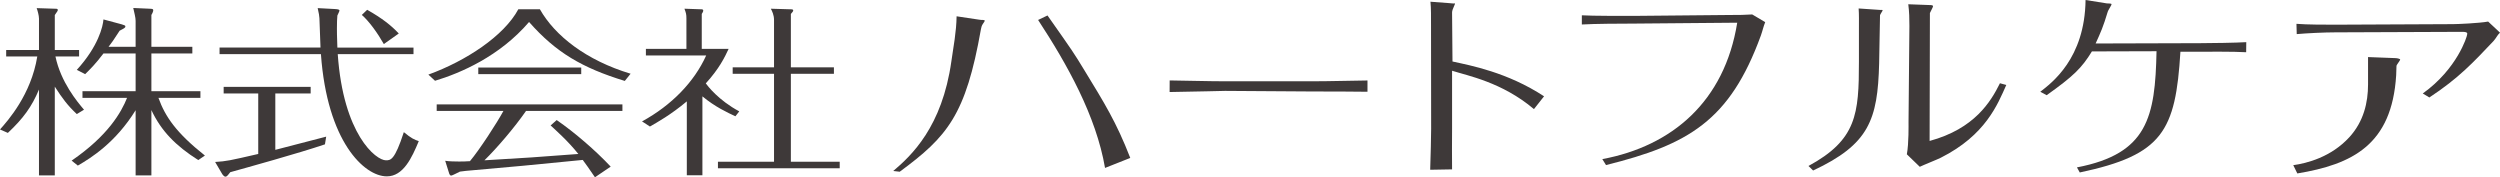
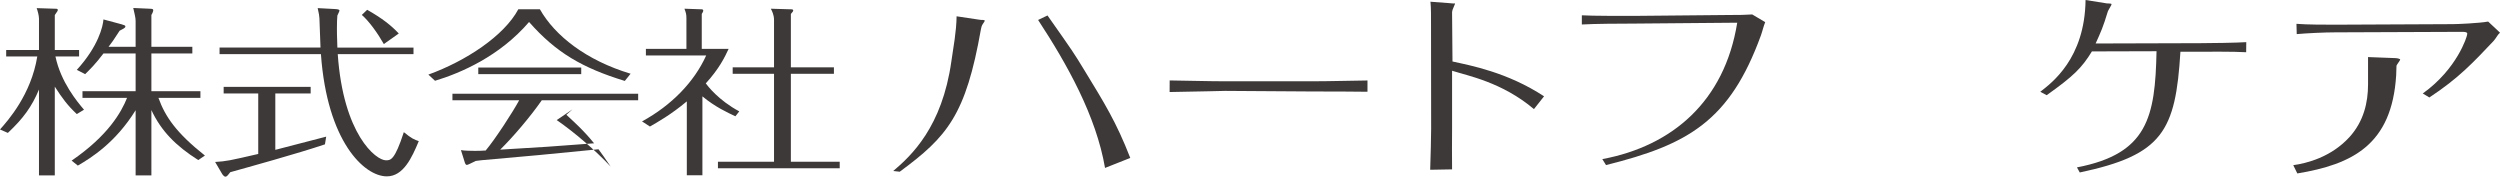
<svg xmlns="http://www.w3.org/2000/svg" id="_レイヤー_2" width="260.26" height="18.455" viewBox="0 0 260.26 18.455">
  <defs>
    <style>.cls-1{fill:#3e3939;stroke-width:0px;}</style>
  </defs>
  <g id="footer">
    <path class="cls-1" d="m92.991,17.8c1.885-1.598,5.091-4.583,6.052-11.427.214-1.517.517-3.017.543-4.677l2.362.354c.237.053.567-.016.567.11,0,.061-.115.212-.199.338-.125.183-.165.378-.196.541-1.578,8.935-3.488,11.183-8.455,14.839l-.674-.077Zm22.048-.317c-.933-5.429-3.948-10.793-6.968-15.405l.978-.468c2.704,3.839,2.737,3.892,3.854,5.726,2.046,3.355,3.307,5.36,4.762,9.105l-2.626,1.041Z" />
    <path class="cls-1" d="m121.767,8.373c1.506.016,4.09.089,5.715.089h9.108c1.812,0,4.005-.065,5.77-.085v1.175c-.728-.02-4.322-.029-5.751-.029l-9.078-.061c-.265,0-2.637.073-5.77.118l.006-1.208Z" />
    <path class="cls-1" d="m148.974,2.57c0-.687.013-1.749-.058-2.391l1.947.146c.128,0,.41.057.571.029.16-.029-.267.561-.267.948l.043,5.1c1.866.411,5.708,1.118,9.533,3.623l-1.053,1.334c-3.327-2.814-6.941-3.485-8.523-3.994v6.035c0,1.533-.026,2.729,0,4.233l-2.279.041c.049-1.309.1-3.615.1-4.274l-.013-10.829Z" />
    <path class="cls-1" d="m166.808,16.564c7.268-1.358,12.725-6.002,14.044-14.201l-10.777.093c-1.326,0-4.115.016-5.399.093v-.956c1.066.069,4.365.061,5.429.061l9.513-.09c1.513,0,2.136-.016,2.795-.061l1.352.801c-.194.48-.27.887-.449,1.387-3.246,8.906-7.568,11.363-16.123,13.493l-.386-.622Z" />
-     <path class="cls-1" d="m195.626,6.596c-.149,5.884-1.051,8.43-6.874,11.155l-.482-.472c5.015-2.725,5.252-5.397,5.252-10.862v-3.518c0-.586.016-1.464-.031-2.017l2.226.151c.145.02.27-.045.27.057,0,.049-.27.423-.27.504l-.091,5.002Zm3.151-3.876c0-.773-.015-1.496-.118-2.277l2.279.085c.129,0,.299.016.299.122s-.293.606-.326.708l-.031,13.315c4.683-1.273,6.376-4.095,7.322-6.007l.661.179c-.9,2.025-2.161,5.23-6.813,7.572-.317.167-1.853.777-2.193.947l-1.346-1.301c.213-1.139.175-3.131.175-3.343l.091-10Z" />
    <path class="cls-1" d="m212.403,9.553c1.164-.911,4.637-3.436,4.712-9.553l2.222.354c.148.02.482-.016.482.09,0,.118-.373.647-.392.769-.486,1.611-.729,2.139-1.263,3.314l10.902-.032c1.034,0,3.79-.041,4.78-.106l-.011,1.049c-1.208-.081-4.405-.053-4.8-.053h-2.044c-.505,8.247-1.832,10.744-10.478,12.57l-.294-.529c7.381-1.419,8.144-5.258,8.285-12.094l-6.727.02c-1.065,1.74-1.929,2.578-4.71,4.559l-.665-.358Z" />
    <path class="cls-1" d="m243.147,3.367c-1.147,0-2.993.089-4.048.183l-.029-1.07c1.084.09,2.981.09,4.077.09l12.216-.057c.484,0,2.731-.098,3.663-.268l1.233,1.155c-.272.236-.414.598-.692.891-2.071,2.188-3.602,3.843-6.663,5.856l-.685-.415c3.598-2.574,4.615-5.95,4.615-6.12,0-.09.155-.297-.505-.297l-13.181.053Zm3.376,2.574l2.869.11c.161,0,.475.077.475.147,0,.106-.383.553-.383.663l-.033.976c-.449,7.251-4.574,9.272-10.291,10.22l-.422-.862c1.406-.195,3.934-.83,5.843-2.916,1.489-1.631,1.942-3.611,1.942-5.482v-2.855Z" />
    <path class="cls-1" d="m7.996,11.875c-.959-.895-1.496-1.623-2.292-2.855v9.24h-1.646v-8.938c-.752,1.793-1.638,3.009-3.24,4.514l-.818-.358c.818-.919,3.235-3.623,3.882-7.6H.643v-.675h3.416V1.932c0-.317-.155-.862-.242-1.086l1.888.061c.2,0,.312,0,.312.13,0,.073-.027.13-.312.529v3.636h2.528v.675h-2.461c.561,2.684,2.279,4.725,2.974,5.543l-.749.455Zm-.539,4.847c3.794-2.603,5.17-5.03,5.77-6.535h-4.641v-.695h5.533v-3.928h-3.349c-.828,1.098-1.4,1.659-1.907,2.155l-.866-.447c2.235-2.444,2.723-4.526,2.773-5.25l1.904.512c.269.081.38.122.38.212,0,.13-.072.175-.6.451-.599.939-.891,1.342-1.154,1.676h2.818v-2.704c0-.354-.136-.826-.245-1.338l1.73.077c.242.016.35.016.35.163,0,.097-.081.313-.193.484v3.318h4.263v.691h-4.263v3.928h5.104v.695h-4.37c.709,1.972,1.864,3.648,4.837,6.006l-.691.472c-2.331-1.476-3.862-3.026-4.88-5.205v6.799h-1.642v-6.783c-2.091,3.38-4.643,4.966-6.017,5.763l-.645-.517Z" />
    <path class="cls-1" d="m28.66,15.6c1.727-.439,3.725-.96,5.297-1.375l-.129.801c-2.755.935-8.239,2.448-9.858,2.9-.262.333-.353.468-.511.468-.109,0-.262-.171-.309-.248l-.754-1.285c1.222-.081,1.395-.122,4.488-.833v-6.295h-3.6v-.687h9.058v.687h-3.68v5.868ZM34.899.943c.24.02.439.029.439.167,0,.081-.216.48-.216.504-.03.317-.047.72-.047,1.334,0,.163,0,.903.047,2.005h7.925v.683h-7.886c.576,8.361,3.974,11.053,5.015,11.053.488,0,.912,0,1.865-2.932.78.647,1.093.781,1.555.935-.712,1.712-1.601,3.668-3.326,3.668-2.357,0-6.217-3.636-6.86-12.725h-10.553v-.683h10.509c-.026-.439-.113-2.932-.113-3.058,0-.158-.067-.577-.181-1.049l1.827.098Zm5.059,3.644c-.642-1.135-1.515-2.354-2.29-3.034l.556-.533c1.578.891,2.533,1.655,3.289,2.469l-1.555,1.098Z" />
-     <path class="cls-1" d="m56.205.964c1.551,2.749,4.826,5.323,9.443,6.71l-.604.752c-4.422-1.358-7.149-2.94-9.967-6.137-3.07,3.587-7.151,5.323-9.79,6.12l-.693-.643c3.906-1.415,7.884-4.03,9.367-6.804h2.245Zm1.751,11.537c1.87,1.289,4.045,3.168,5.619,4.844l-1.639,1.11c-.647-.948-.934-1.358-1.27-1.806-5.903.59-6.572.643-12.167,1.139-.161.02-.465.057-.617.077-.202.089-.8.415-.913.415-.132,0-.175-.151-.206-.212l-.416-1.33c.355.065,1.09.077,1.463.077.423,0,.715-.012,1.112-.037,1.005-1.196,2.803-3.969,3.488-5.23h-6.949v-.683h19.335v.683h-10.034c-1.2,1.732-3.023,3.859-4.33,5.14,4.62-.264,5.129-.313,9.774-.659-1.047-1.322-2.356-2.477-2.884-2.969l.632-.561Zm2.552-5.47v.687h-10.717v-.687h10.717Z" />
+     <path class="cls-1" d="m56.205.964c1.551,2.749,4.826,5.323,9.443,6.71l-.604.752c-4.422-1.358-7.149-2.94-9.967-6.137-3.07,3.587-7.151,5.323-9.79,6.12l-.693-.643c3.906-1.415,7.884-4.03,9.367-6.804h2.245Zm1.751,11.537c1.87,1.289,4.045,3.168,5.619,4.844c-.647-.948-.934-1.358-1.27-1.806-5.903.59-6.572.643-12.167,1.139-.161.02-.465.057-.617.077-.202.089-.8.415-.913.415-.132,0-.175-.151-.206-.212l-.416-1.33c.355.065,1.09.077,1.463.077.423,0,.715-.012,1.112-.037,1.005-1.196,2.803-3.969,3.488-5.23h-6.949v-.683h19.335v.683h-10.034c-1.2,1.732-3.023,3.859-4.33,5.14,4.62-.264,5.129-.313,9.774-.659-1.047-1.322-2.356-2.477-2.884-2.969l.632-.561Zm2.552-5.47v.687h-10.717v-.687h10.717Z" />
    <path class="cls-1" d="m76.561,12.106c-.839-.39-2.11-.976-3.438-2.074v8.215h-1.623v-7.694c-1.665,1.399-3.108,2.196-3.841,2.619l-.821-.533c3.086-1.684,5.441-4.12,6.678-6.865h-6.276v-.687h4.219V1.911c0-.439-.046-.569-.207-1.005l1.625.057c.224,0,.335,0,.335.146,0,.098-.111.273-.156.342v3.636h2.797c-.399.862-.974,2.054-2.378,3.595.181.244,1.312,1.749,3.485,2.912l-.4.512Zm10.253-5.1v.679h-4.482v9.154h5.085v.679h-12.676v-.679h5.838V7.686h-4.304v-.679h4.304V2.058c0-.492-.202-.907-.332-1.151l1.927.057c.313,0,.403.008.403.13,0,.073-.09.191-.245.358v5.555h4.482Z" />
  </g>
</svg>